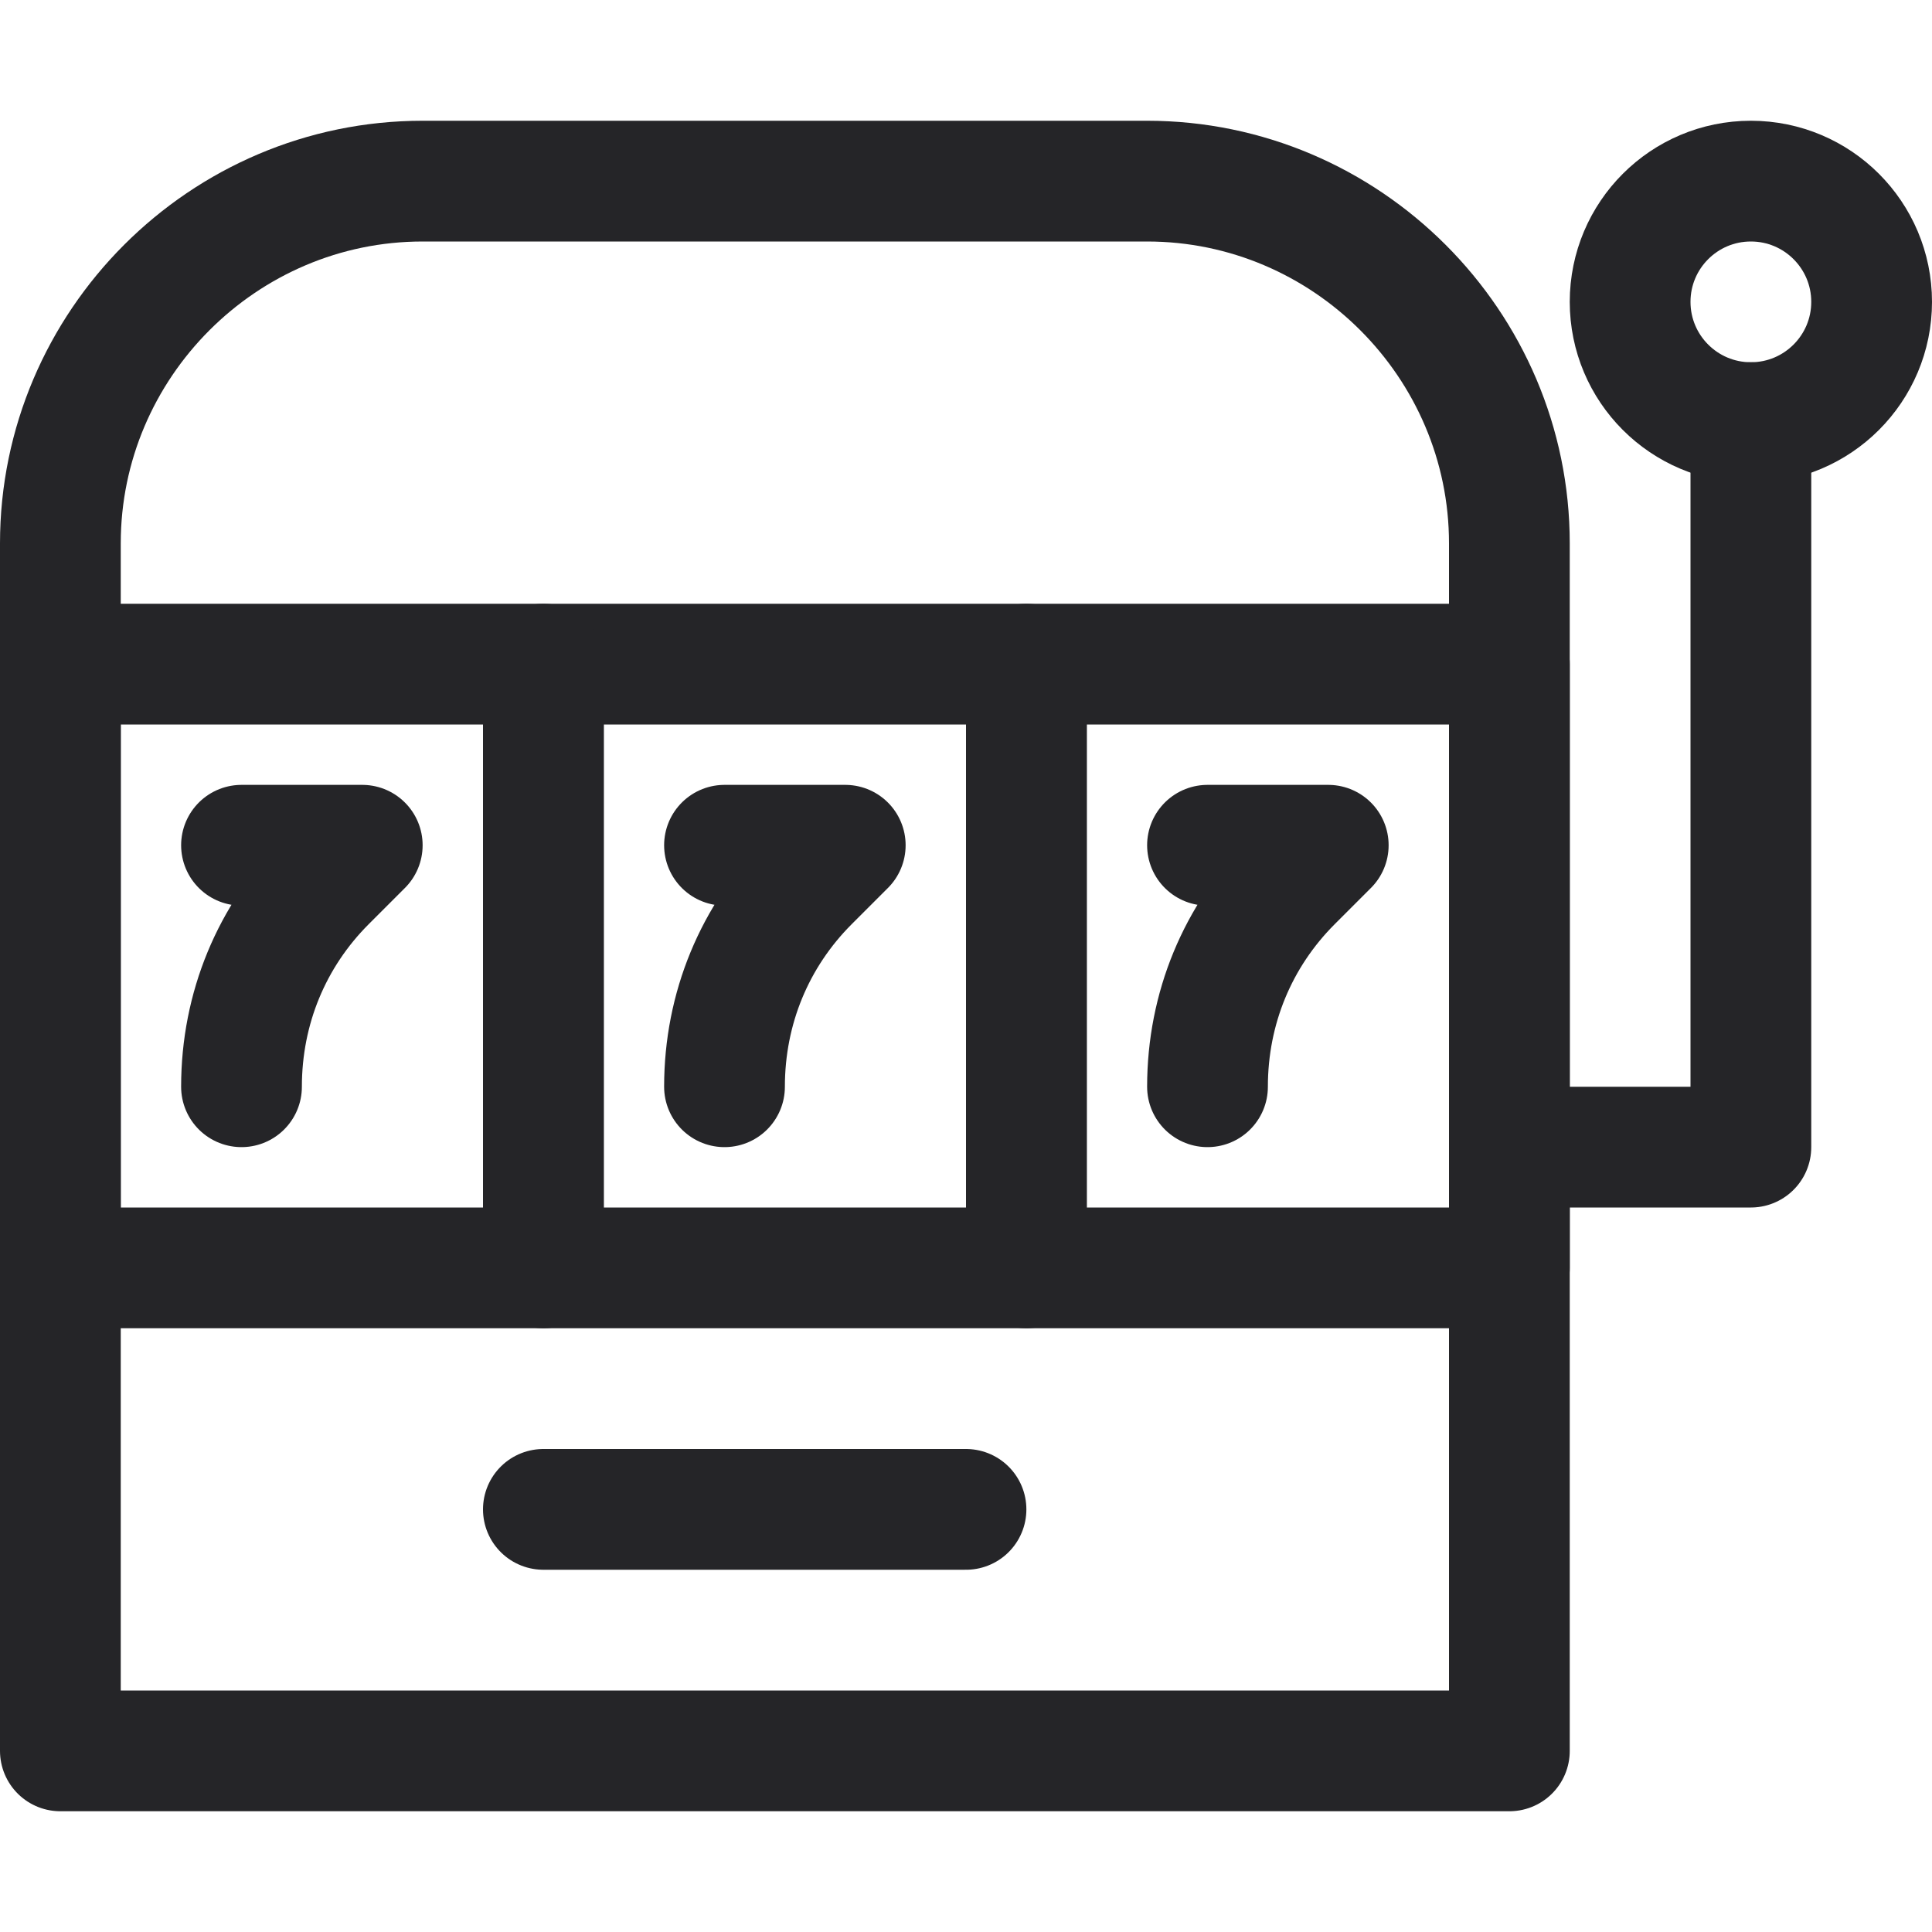
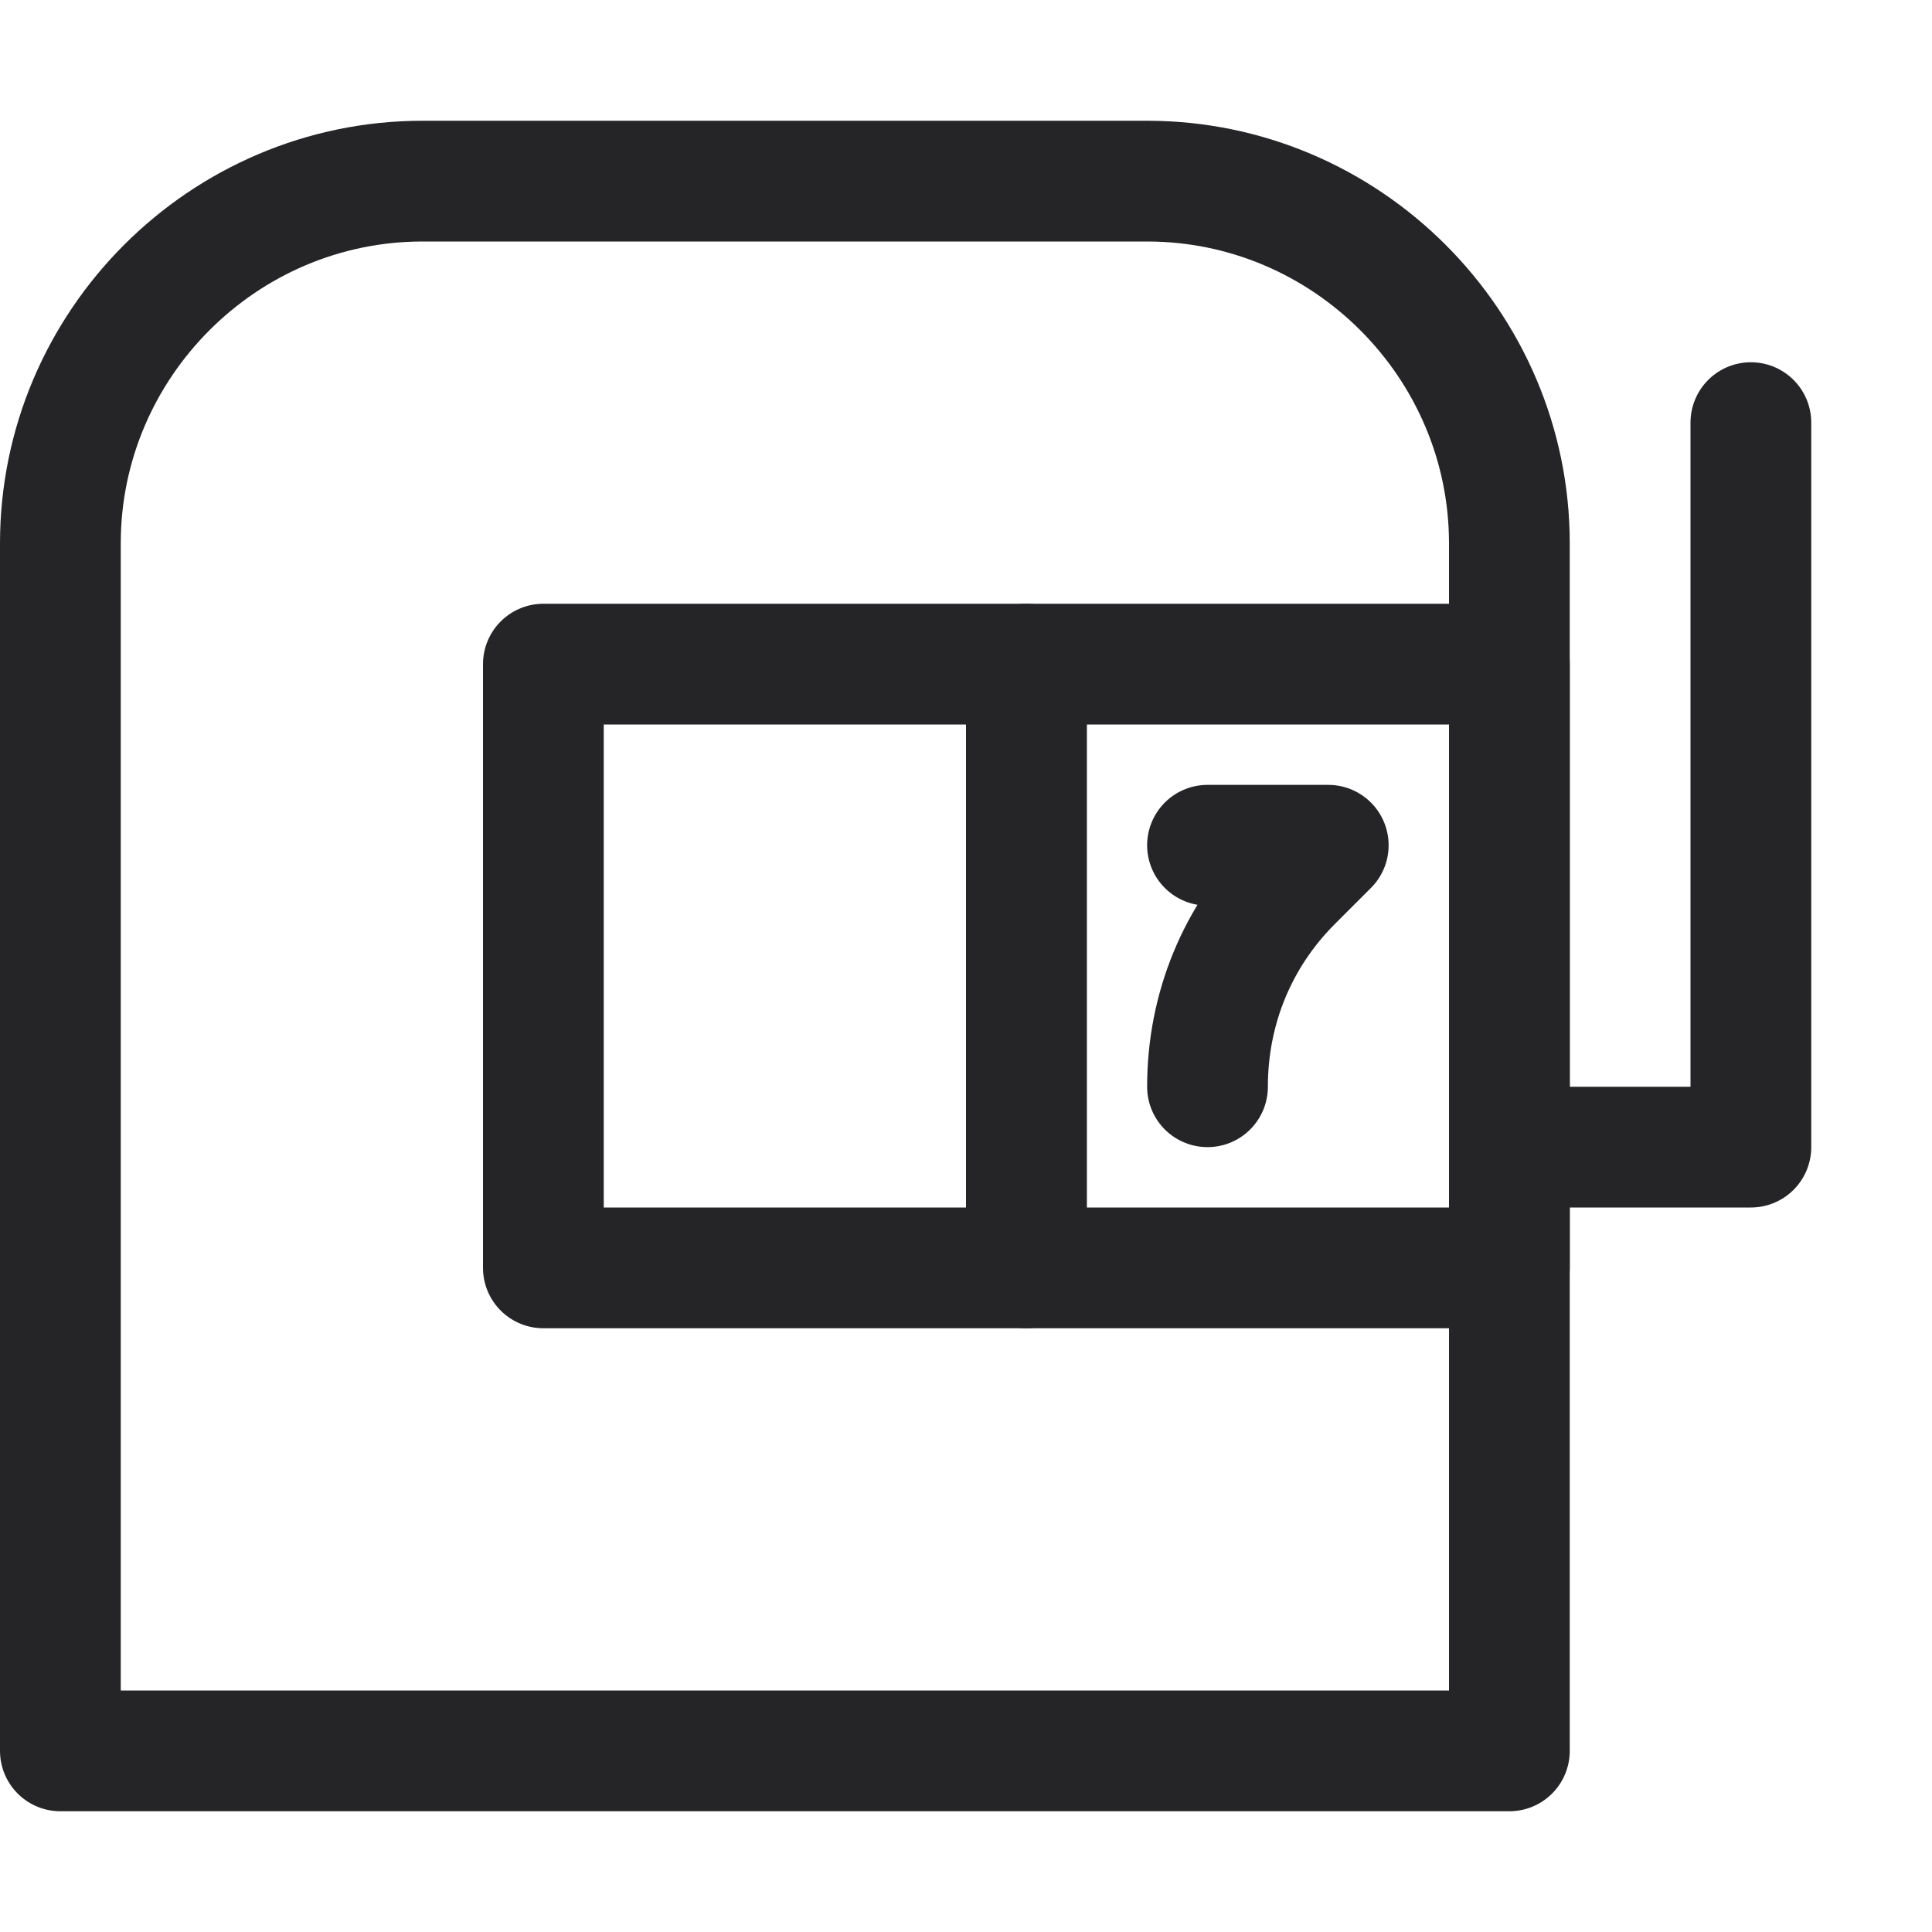
<svg xmlns="http://www.w3.org/2000/svg" version="1.1" id="Icons" viewBox="0 0 32 32" xml:space="preserve" width="800px" height="800px" fill="#000000">
  <g id="SVGRepo_bgCarrier" stroke-width="0" />
  <g id="SVGRepo_tracerCarrier" stroke-linecap="round" stroke-linejoin="round" />
  <g id="SVGRepo_iconCarrier">
    <style type="text/css"> .st0{fill:none;stroke:#252528;stroke-width:2;stroke-linecap:round;stroke-linejoin:round;stroke-miterlimit:10;} </style>
    <path class="st0" d="M25,29H1V9c0-3.3,2.7-6,6-6h12c3.3,0,6,2.7,6,6V29z" />
    <rect x="9" y="11" class="st0" width="8" height="10" />
-     <rect x="1" y="11" class="st0" width="8" height="10" />
    <rect x="17" y="11" class="st0" width="8" height="10" />
-     <line class="st0" x1="9" y1="25" x2="16" y2="25" />
-     <circle class="st0" cx="29" cy="5" r="2" />
    <polyline class="st0" points="25,19 29,19 29,7 " />
-     <path class="st0" d="M4,14h2l-0.6,0.6C4.5,15.5,4,16.7,4,18v0" />
-     <path class="st0" d="M12,14h2l-0.6,0.6C12.5,15.5,12,16.7,12,18v0" />
    <path class="st0" d="M20,14h2l-0.6,0.6C20.5,15.5,20,16.7,20,18v0" />
  </g>
</svg>